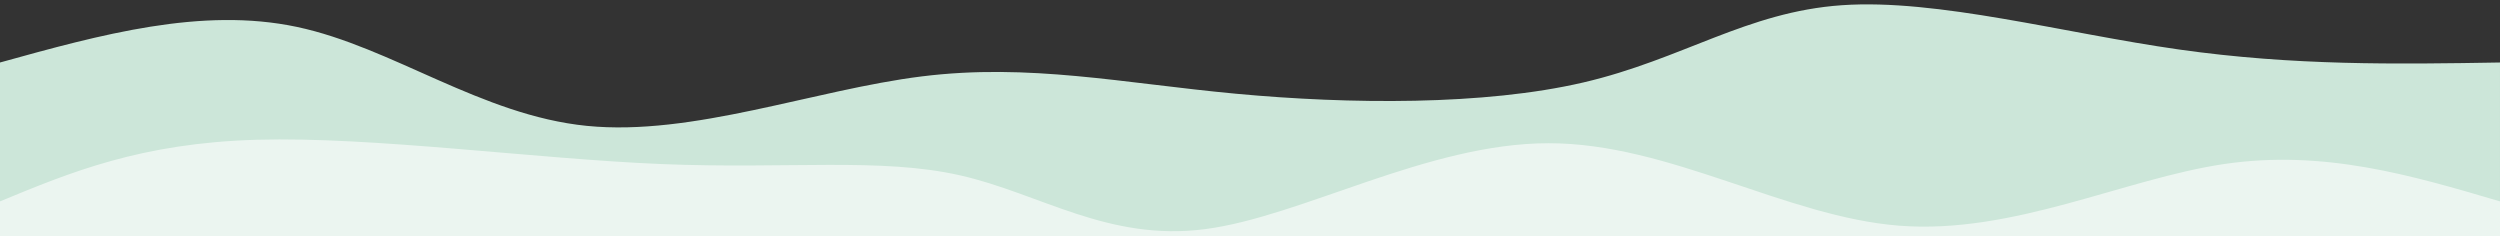
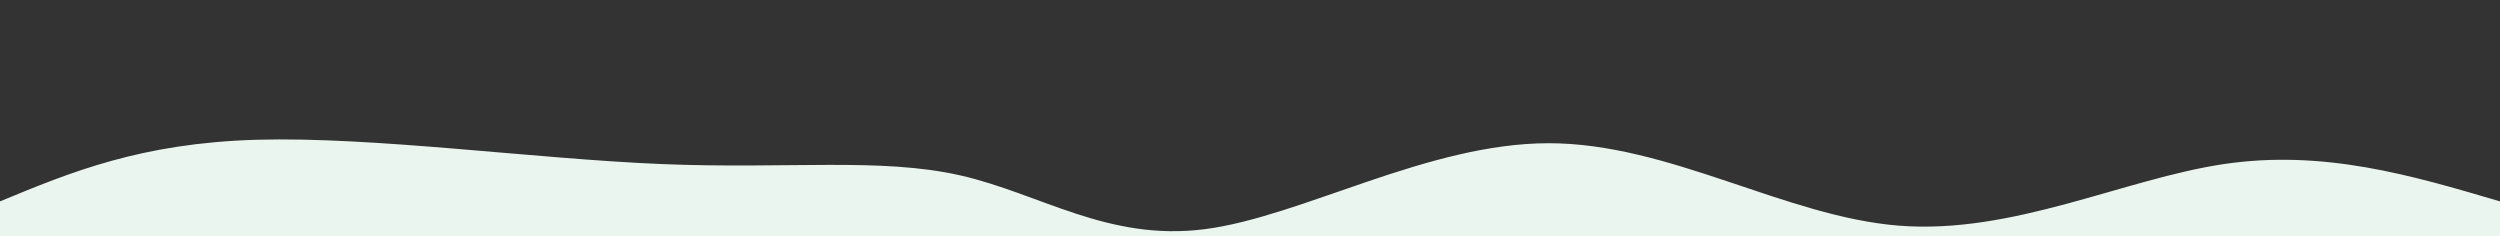
<svg xmlns="http://www.w3.org/2000/svg" id="Layer_1" version="1.1" viewBox="0 0 1440 136">
  <rect x="0" y="0" width="1440" height="136" fill="#333333" stroke="none" />
  <defs>
    <style>
      .st0 {
        fill: none;
      }

      .st1 {
        fill: #cce6d9;
      }

      .st2 {
        fill: #ebf5f0;
      }

      .st3 {
        clip-path: url(#clippath);
      }
    </style>
    <clipPath id="clippath">
      <rect class="st0" x="0" y="-54" width="1440" height="295" />
    </clipPath>
  </defs>
  <g class="st3">
    <g>
-       <path class="st1" d="M0,261V36C58.1,19.9,116.2,3.9,171,15.5c54.8,11.6,106.2,50.9,167,57s131.1-20.8,193-28.5c61.9-7.7,115.5,3.9,181,10s142.9,6.8,200-6.5c57.1-13.3,94.1-40.7,149-44.5,54.9-3.8,127.8,16.1,194,25.5s125.6,8.5,185,7.5v225H0Z" />
      <path class="st2" d="M0,241v-125c40.6-16.8,81.2-33.6,148-35.5,66.8-1.9,160,11,233,14s126-3.9,172,6.5c46,10.4,85.2,38.2,141,31s128.3-49.5,198-49.5,136.5,42.4,202,47.5,129.6-27,187-35.5,108.2,6.5,159,21.5v125H0Z" />
    </g>
  </g>
</svg>